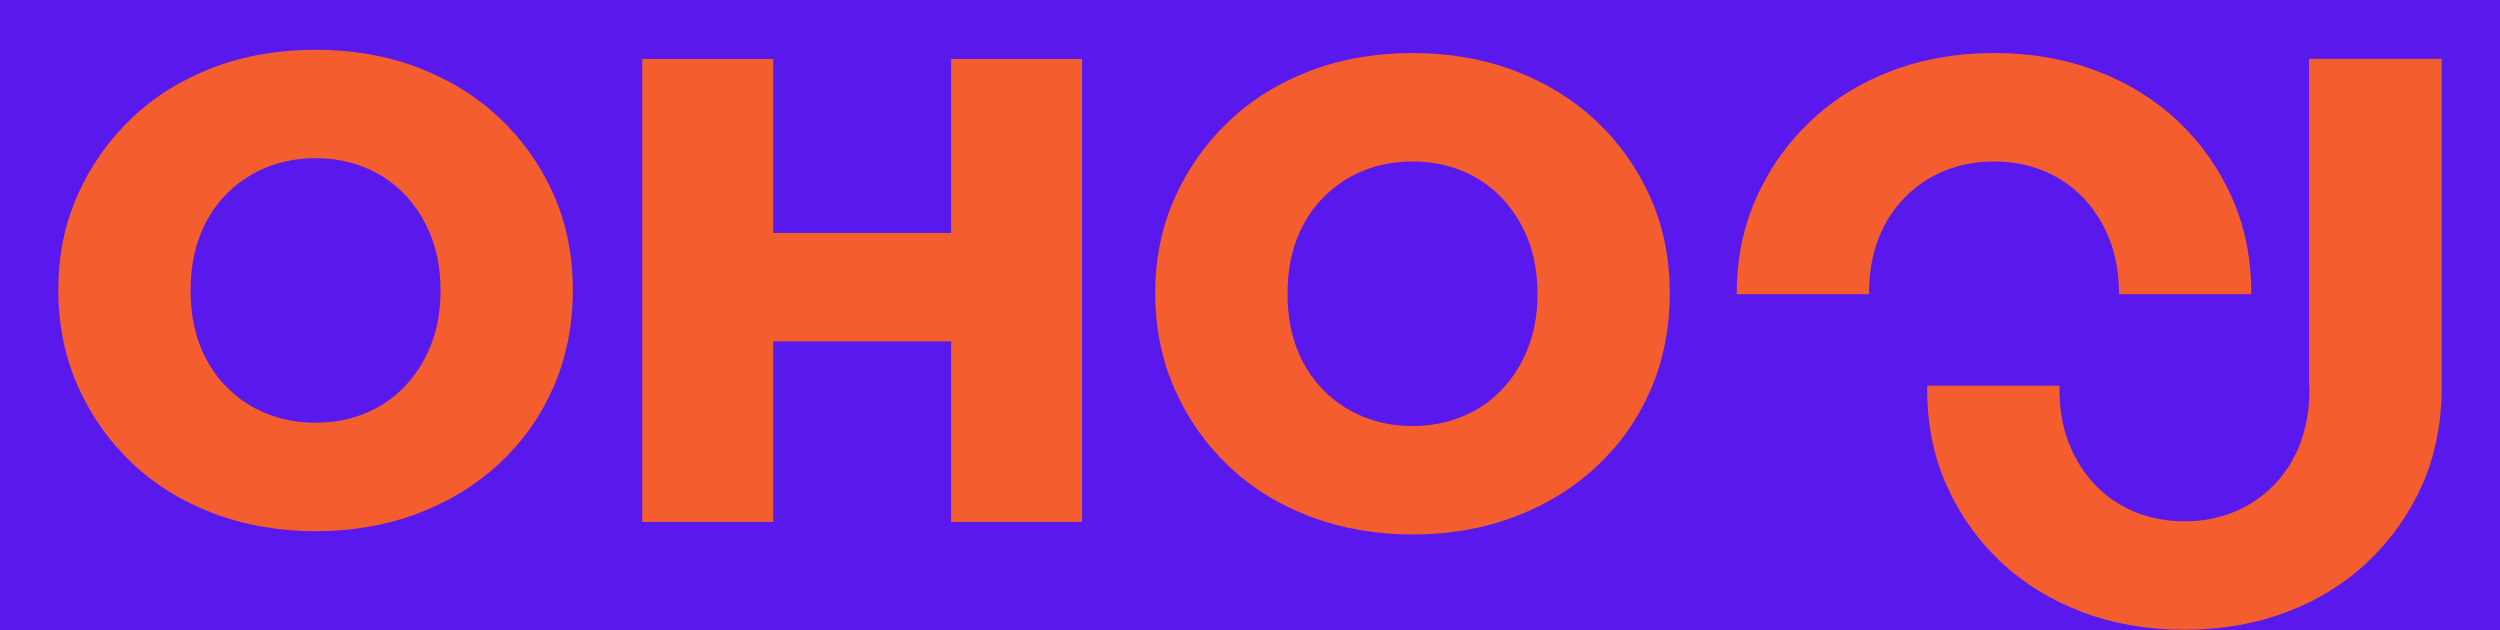
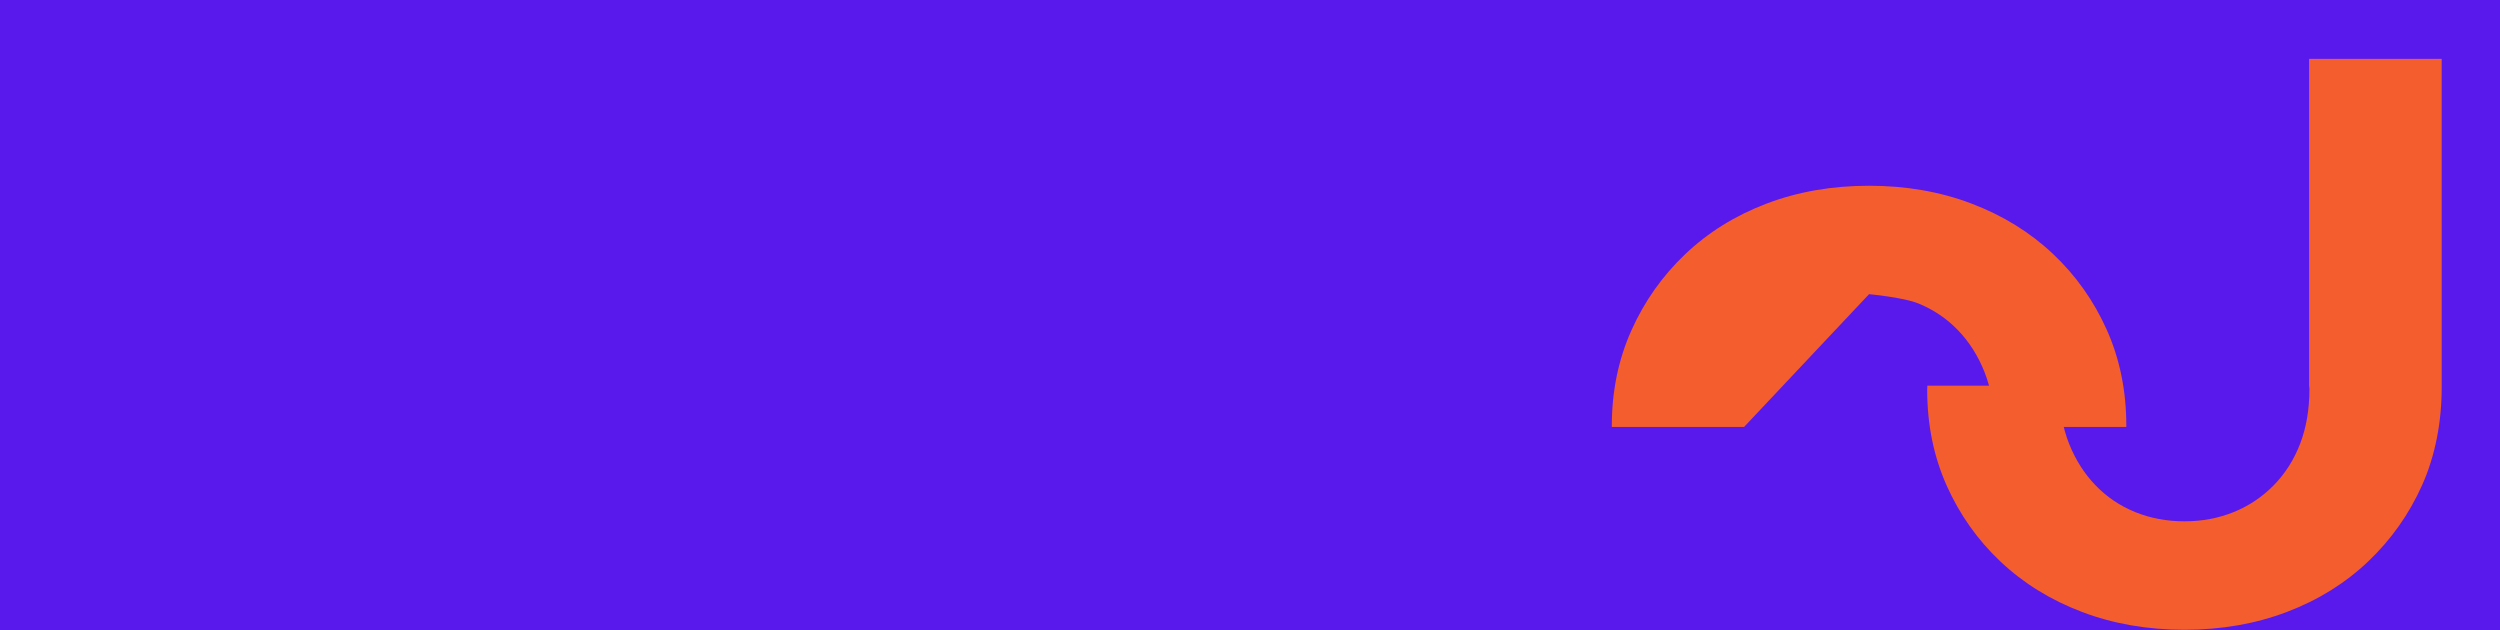
<svg xmlns="http://www.w3.org/2000/svg" id="Lager_1" version="1.1" viewBox="0 0 1500 378">
  <defs>
    <style>
      .st0 {
        fill: #f45d2e;
      }

      .st1 {
        fill: #5a19ec;
      }
    </style>
  </defs>
  <rect class="st1" y="0" width="1500" height="378" />
  <g>
-     <path class="st0" d="M189.34,318.71c-21.96,0-42.39-3.57-61.3-10.71-18.92-7.14-35.26-17.26-49.01-30.35-13.76-13.09-24.54-28.43-32.34-46.03-7.8-17.59-11.7-36.83-11.7-57.73s3.9-39.68,11.7-57.14c7.8-17.46,18.59-32.74,32.34-45.83,13.75-13.1,30.02-23.21,48.81-30.35,18.78-7.14,39.28-10.71,61.5-10.71s42.72,3.57,61.5,10.71c18.78,7.14,35.05,17.2,48.81,30.15,13.76,12.97,24.54,28.17,32.34,45.63,7.8,17.46,11.7,36.64,11.7,57.54s-3.84,40.54-11.5,58.13c-7.68,17.59-18.45,32.87-32.34,45.83-13.89,12.96-30.23,23.01-49.01,30.15-18.78,7.14-39.28,10.71-61.5,10.71ZM189.34,253.64c10.58,0,20.43-1.85,29.56-5.55,9.13-3.7,17.06-9.06,23.81-16.07,6.74-7.01,12.03-15.35,15.87-25,3.84-9.66,5.75-20.57,5.75-32.74s-1.92-23.08-5.75-32.74c-3.84-9.66-9.13-17.99-15.87-25-6.75-7-14.68-12.36-23.81-16.07-9.13-3.7-18.98-5.55-29.56-5.55s-20.43,1.85-29.56,5.55c-9.13,3.71-17.13,9.07-24.01,16.07-6.88,7.01-12.17,15.35-15.87,25-3.71,9.66-5.55,20.57-5.55,32.74s1.85,23.08,5.55,32.74c3.7,9.66,8.99,17.99,15.87,25,6.87,7.01,14.88,12.37,24.01,16.07,9.13,3.71,18.97,5.55,29.56,5.55Z" />
-     <polygon class="st0" points="570.67 35.4 570.67 139.76 463.92 139.76 463.92 35.4 385.36 35.4 385.36 313.16 463.92 313.16 463.92 204.83 570.67 204.83 570.67 313.16 649.23 313.16 649.23 35.4 570.67 35.4" />
-     <path class="st0" d="M847.5,320.68c-21.96,0-42.39-3.57-61.3-10.71-18.92-7.14-35.26-17.26-49.01-30.35-13.76-13.09-24.54-28.43-32.34-46.03-7.8-17.59-11.7-36.83-11.7-57.73s3.9-39.68,11.7-57.14c7.8-17.46,18.59-32.74,32.34-45.83,13.75-13.1,30.02-23.21,48.81-30.35,18.78-7.14,39.28-10.71,61.5-10.71s42.72,3.57,61.5,10.71c18.78,7.14,35.05,17.2,48.81,30.15,13.76,12.97,24.54,28.17,32.34,45.63,7.8,17.46,11.7,36.64,11.7,57.54s-3.84,40.54-11.5,58.13c-7.68,17.59-18.45,32.87-32.34,45.83-13.89,12.96-30.23,23.01-49.01,30.15-18.78,7.14-39.28,10.71-61.5,10.71ZM847.5,255.61c10.58,0,20.43-1.85,29.56-5.55,9.13-3.7,17.06-9.06,23.81-16.07,6.74-7.01,12.03-15.35,15.87-25s5.75-20.57,5.75-32.74-1.92-23.08-5.75-32.74c-3.84-9.66-9.13-17.99-15.87-25-6.75-7-14.68-12.36-23.81-16.07-9.13-3.7-18.98-5.55-29.56-5.55s-20.43,1.85-29.56,5.55c-9.13,3.71-17.13,9.07-24.01,16.07-6.88,7.01-12.17,15.35-15.87,25-3.71,9.66-5.55,20.57-5.55,32.74s1.85,23.08,5.55,32.74c3.7,9.66,8.99,17.99,15.87,25,6.87,7.01,14.88,12.37,24.01,16.07,9.13,3.71,18.97,5.55,29.56,5.55Z" />
    <g>
-       <path class="st0" d="M1121.43,176.51c0-.09-.01-.17-.01-.27,0-12.17,1.85-23.08,5.55-32.74,3.7-9.66,8.99-17.99,15.87-25,6.87-7,14.88-12.36,24.01-16.07,9.13-3.7,18.97-5.55,29.56-5.55s20.43,1.85,29.56,5.55c9.13,3.71,17.06,9.07,23.81,16.07,6.74,7.01,12.03,15.35,15.87,25,3.84,9.66,5.75,20.57,5.75,32.74,0,.09-.01.17-.01.27h79.36c0-.22.02-.44.02-.66,0-20.9-3.91-40.08-11.7-57.54-7.81-17.46-18.59-32.67-32.34-45.63-13.76-12.96-30.02-23.01-48.81-30.15-18.78-7.14-39.28-10.71-61.5-10.71s-42.72,3.57-61.5,10.71c-18.79,7.14-35.06,17.26-48.81,30.35-13.76,13.09-24.54,28.37-32.34,45.83-7.8,17.46-11.7,36.51-11.7,57.14,0,.22.01.44.02.66h79.35Z" />
+       <path class="st0" d="M1121.43,176.51s20.43,1.85,29.56,5.55c9.13,3.71,17.06,9.07,23.81,16.07,6.74,7.01,12.03,15.35,15.87,25,3.84,9.66,5.75,20.57,5.75,32.74,0,.09-.01.17-.01.27h79.36c0-.22.02-.44.02-.66,0-20.9-3.91-40.08-11.7-57.54-7.81-17.46-18.59-32.67-32.34-45.63-13.76-12.96-30.02-23.01-48.81-30.15-18.78-7.14-39.28-10.71-61.5-10.71s-42.72,3.57-61.5,10.71c-18.79,7.14-35.06,17.26-48.81,30.35-13.76,13.09-24.54,28.37-32.34,45.83-7.8,17.46-11.7,36.51-11.7,57.14,0,.22.01.44.02.66h79.35Z" />
      <path class="st0" d="M1196,320.67c.14,0,.28,0,.41,0s.28,0,.42,0h-.83Z" />
    </g>
    <path class="st0" d="M1385.46,35.31v196.06c.03.7.19,1.35.19,2.06,0,12.17-1.85,23.08-5.55,32.74-3.7,9.66-8.99,17.99-15.87,25-6.87,7-14.88,12.36-24.01,16.07-9.13,3.7-18.97,5.55-29.56,5.55s-20.43-1.85-29.56-5.55c-9.13-3.71-17.06-9.07-23.81-16.07-6.74-7.01-12.03-15.35-15.87-25-3.84-9.66-5.75-20.57-5.75-32.74,0-.71.15-1.31.17-2.01h-79.42c-.01.81-.11,1.59-.11,2.41,0,20.9,3.91,40.08,11.7,57.54,7.81,17.46,18.59,32.67,32.34,45.63,13.76,12.96,30.02,23.01,48.81,30.15,18.78,7.14,39.28,10.71,61.5,10.71s42.72-3.57,61.5-10.71c18.79-7.14,35.06-17.26,48.81-30.35,13.76-13.09,24.54-28.37,32.34-45.83,7.8-17.46,11.7-37.76,11.7-58.39V35.31h-79.55Z" />
  </g>
</svg>